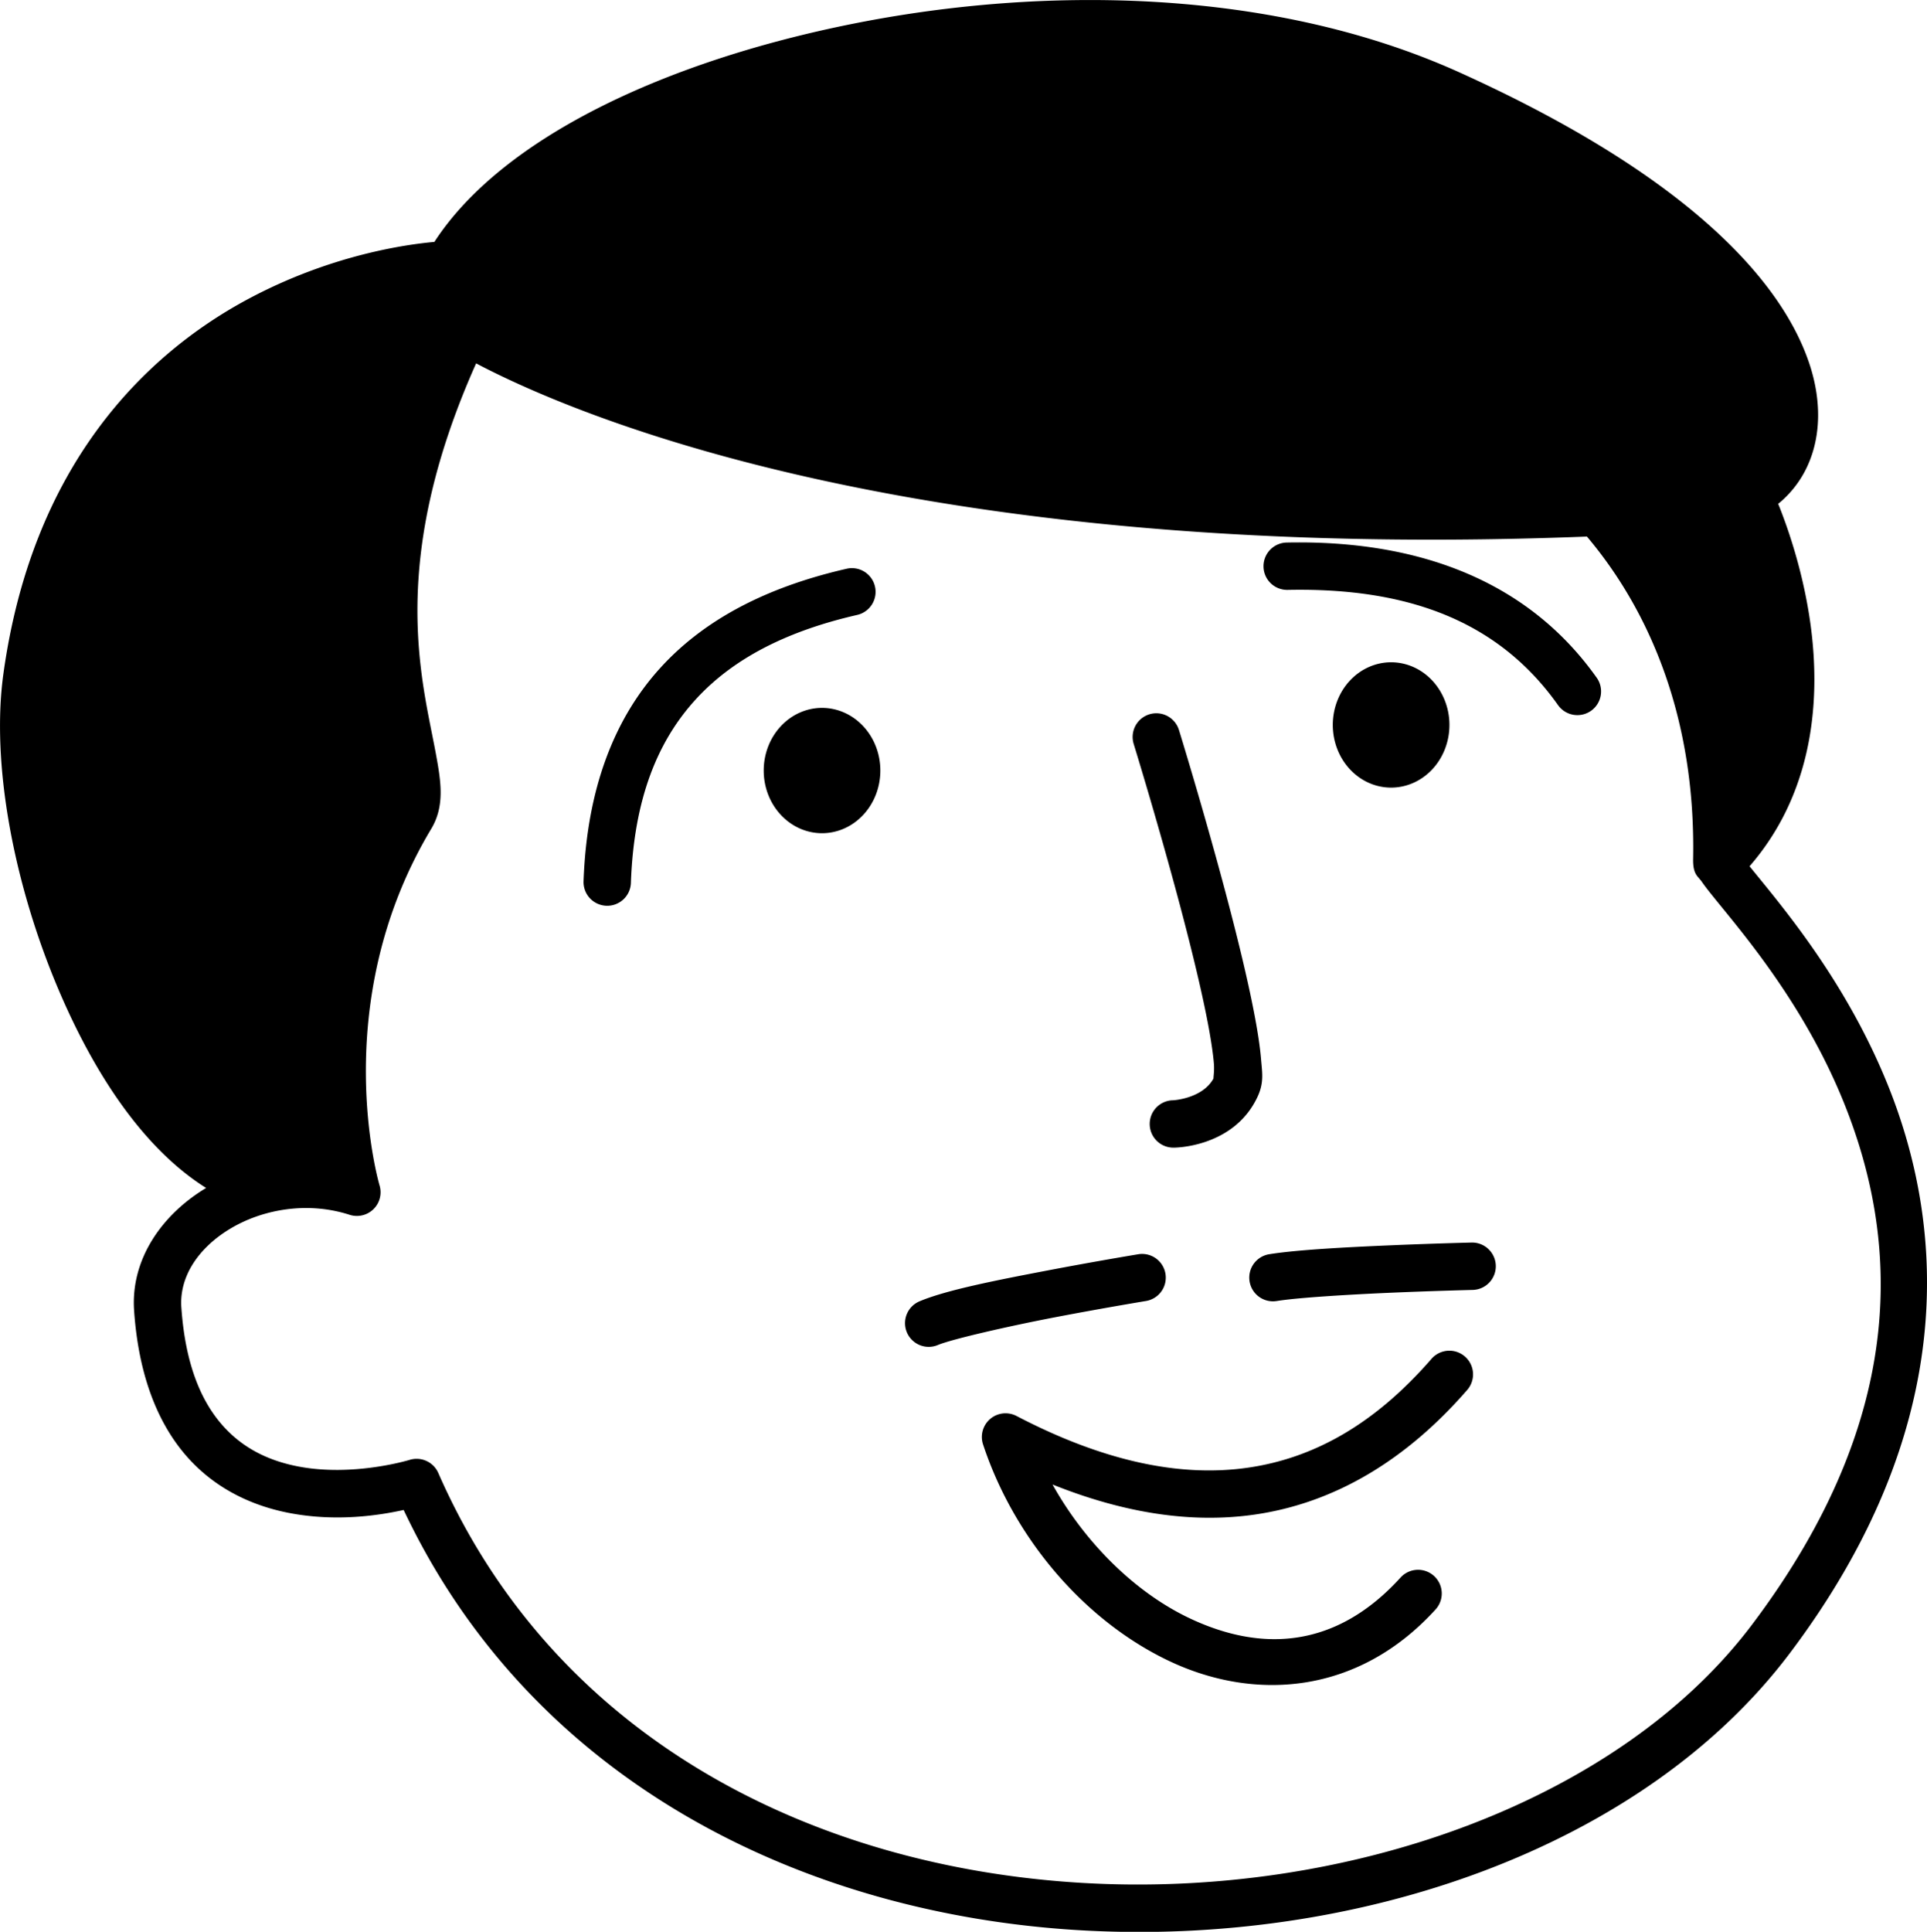
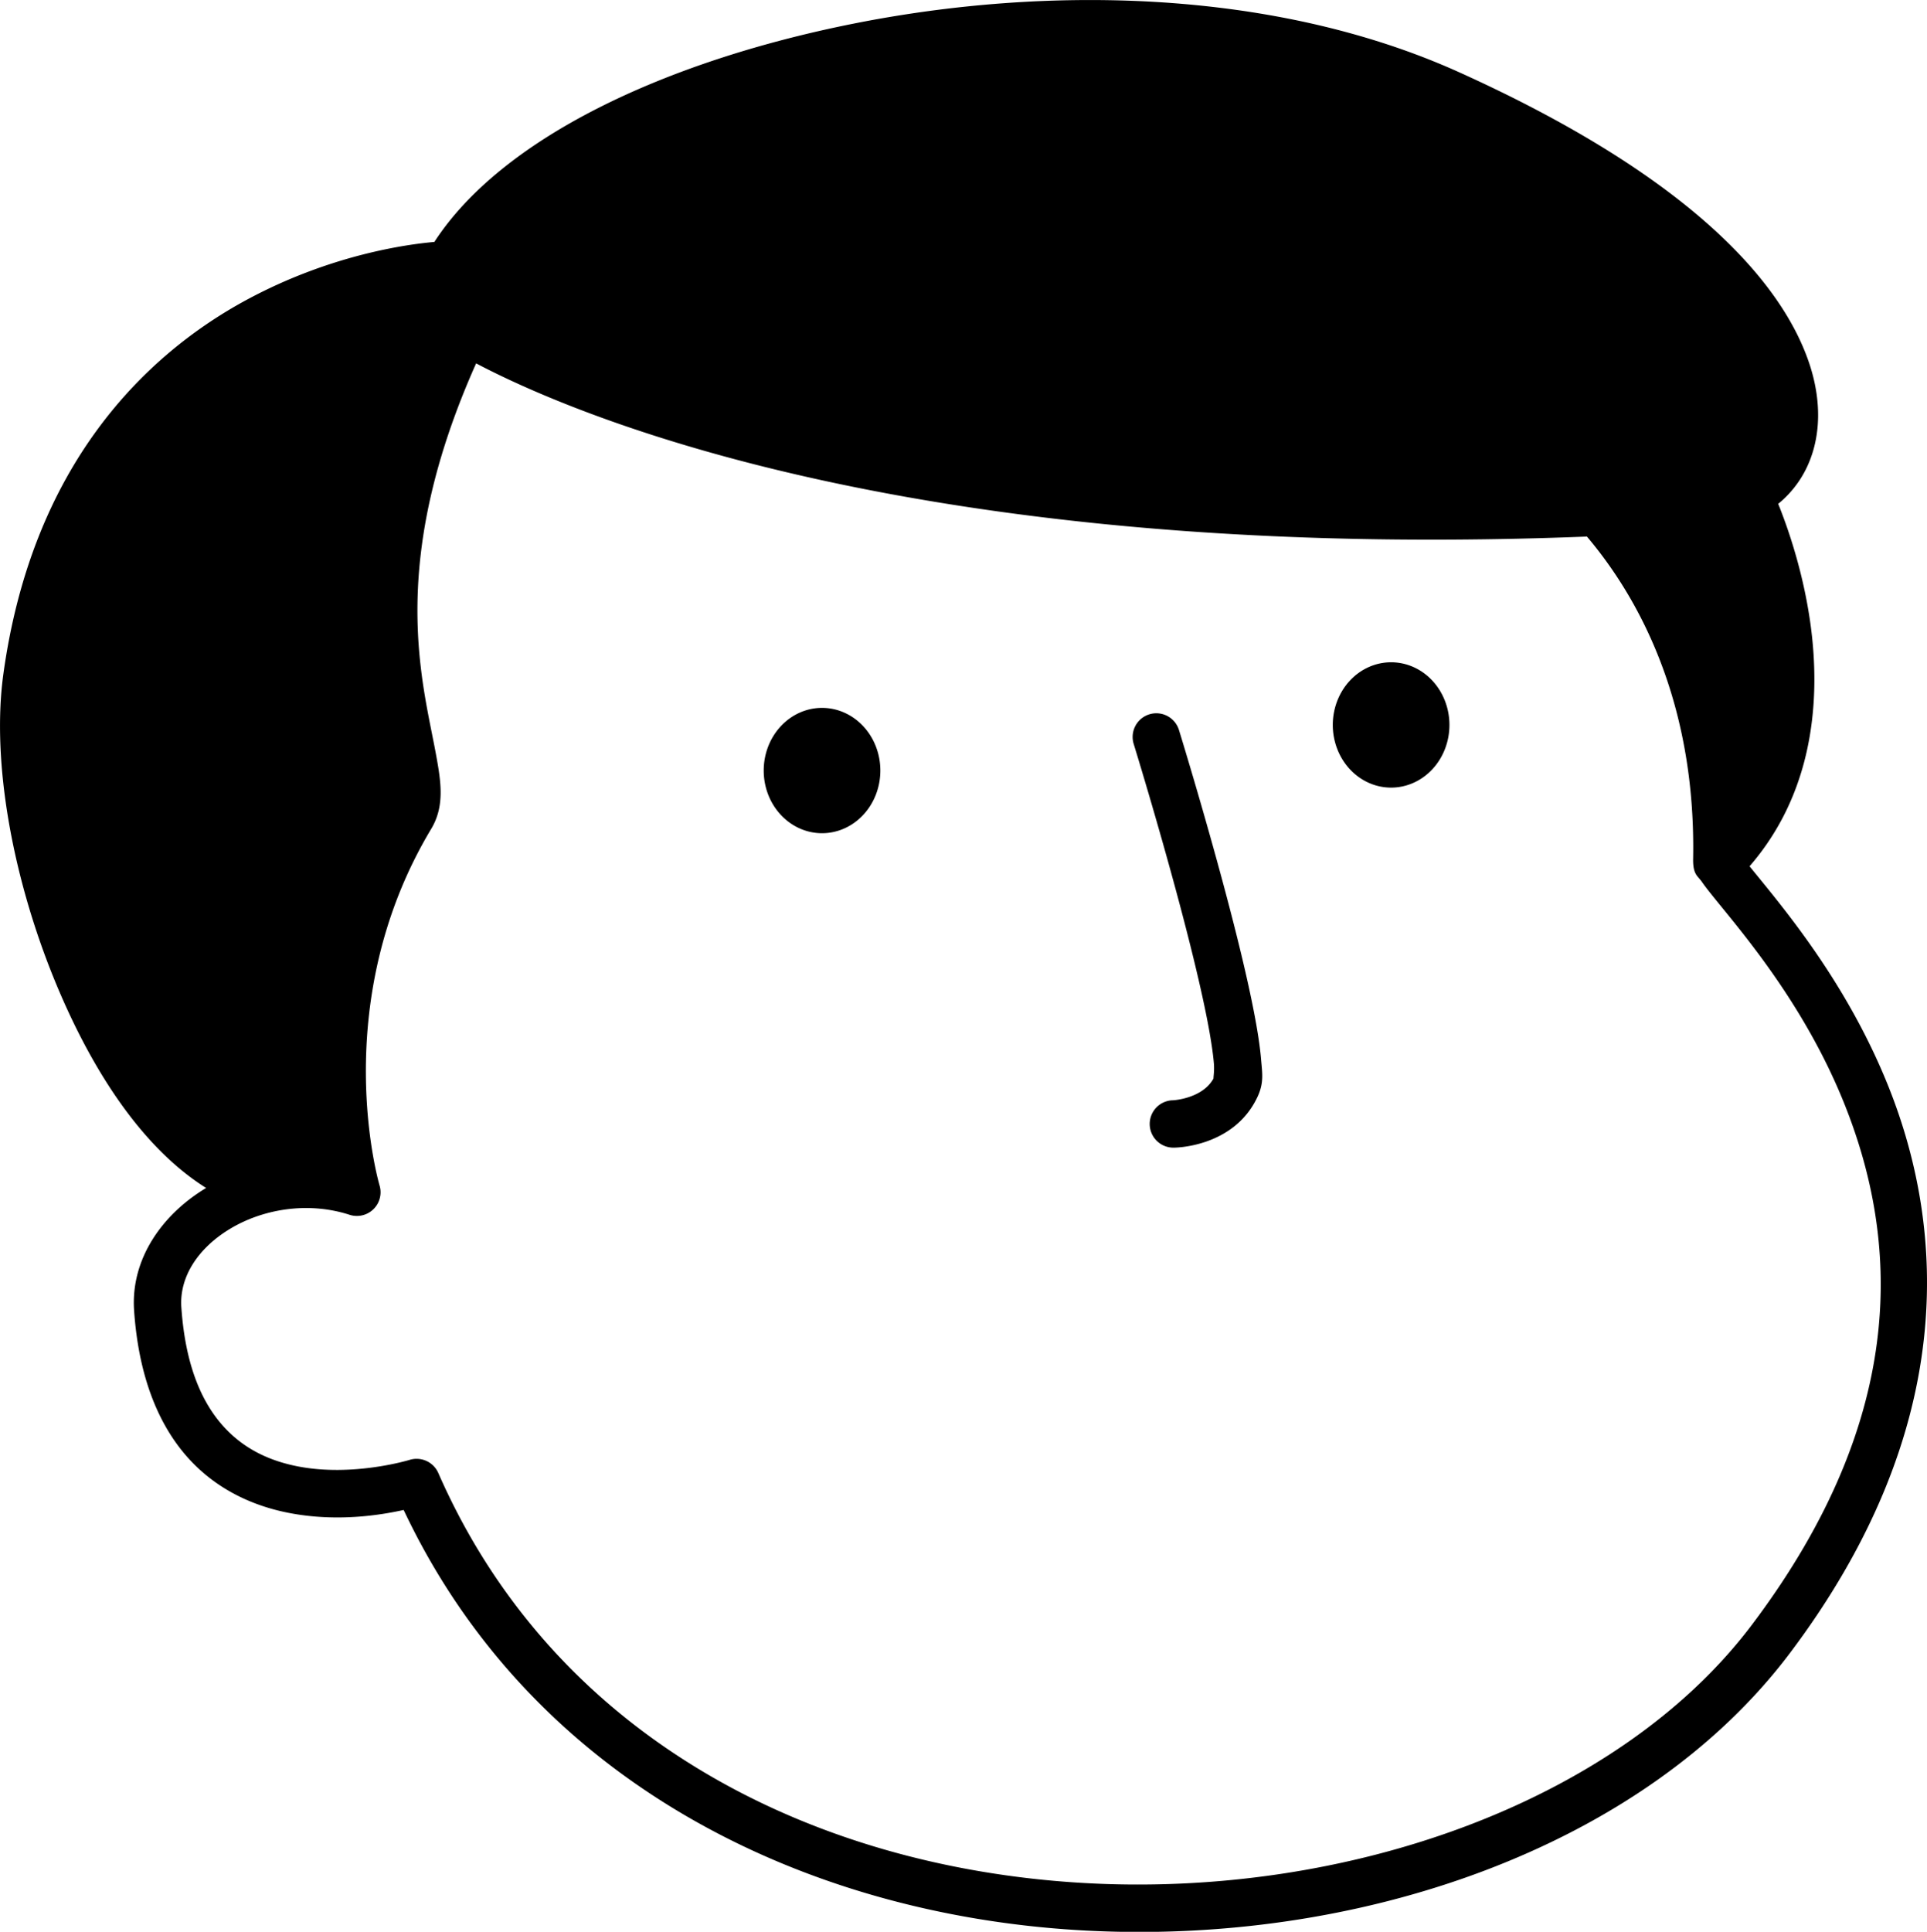
<svg xmlns="http://www.w3.org/2000/svg" width="2033.985" height="2038.654" viewBox="0 0 2033.985 2038.654" version="1.1" xml:space="preserve" style="clip-rule:evenodd;fill-rule:evenodd;stroke-linecap:round;stroke-linejoin:round;stroke-miterlimit:1.5" id="svg1642">
  <defs id="defs1642" />
  <g id="vctrly-notion-people-1" transform="matrix(-3.003,0,0,3.003,2496.799,-495.543)" style="stroke-width:16.651">
-     <path style="color:#000000;clip-rule:nonzero;fill:#000000;fill-rule:nonzero;stroke-linecap:butt;stroke-linejoin:miter;-inkscape-stroke:none" d="m 314.199,601.678 a 8.325,8.325 0 0 0 -8.521,8.123 8.325,8.325 0 0 0 8.123,8.521 c 0,0 13.211,0.318 28.51,0.973 15.298,0.655 33.071,1.746 40.361,2.924 a 8.325,8.325 0 0 0 9.547,-6.891 8.325,8.325 0 0 0 -6.891,-9.547 c -9.6,-1.55 -26.828,-2.458 -42.307,-3.121 -15.479,-0.663 -28.822,-0.982 -28.822,-0.982 z" id="path3262" />
-     <path style="color:#000000;clip-rule:nonzero;fill:#000000;fill-rule:nonzero;stroke-linecap:butt;stroke-linejoin:miter;-inkscape-stroke:none" d="m 431.354,605.785 a 8.325,8.325 0 0 0 -9.568,6.861 8.325,8.325 0 0 0 6.861,9.568 c 0,0 15.136,2.494 31.996,5.725 16.86,3.23 36.473,7.767 41.115,9.729 a 8.325,8.325 0 0 0 10.91,-4.426 8.325,8.325 0 0 0 -4.426,-10.91 c -9.468,-4.002 -27.354,-7.465 -44.467,-10.744 -17.112,-3.279 -32.422,-5.803 -32.422,-5.803 z" id="path3263" />
    <path style="color:#000000;clip-rule:nonzero;fill:#000000;fill-rule:nonzero;stroke-linecap:butt;stroke-linejoin:miter;-inkscape-stroke:none" d="m 427.457,416.045 a 8.325,8.325 0 0 0 -10.412,5.498 c 0,0 -8.545,27.662 -16.354,57.014 -3.904,14.676 -7.628,29.767 -10.037,42.244 -1.204,6.239 -2.086,11.805 -2.48,16.547 -0.395,4.742 -1.084,8.153 1.295,13.201 8.436,17.898 29.43,17.775 29.43,17.775 a 8.325,8.325 0 0 0 8.426,-8.223 8.325,8.325 0 0 0 -8.223,-8.426 c 0,0 -10.303,-0.536 -14.211,-7.672 0.109,-0.215 -0.355,-2.489 -0.123,-5.275 0.311,-3.735 1.097,-8.878 2.234,-14.771 2.275,-11.786 5.929,-26.646 9.779,-41.119 7.701,-28.946 16.174,-56.381 16.174,-56.381 a 8.325,8.325 0 0 0 -5.498,-10.412 z" id="path3264" />
-     <path style="color:#000000;clip-rule:nonzero;fill:#000000;fill-rule:nonzero;stroke-linecap:butt;stroke-linejoin:miter;-inkscape-stroke:none" d="m 533.861,364.885 a 8.325,8.325 0 0 0 -9.977,6.254 8.325,8.325 0 0 0 6.254,9.977 c 23.923,5.485 43.143,14.844 56.652,29.561 13.509,14.716 21.848,35.083 22.889,64.617 a 8.325,8.325 0 0 0 8.613,8.027 8.325,8.325 0 0 0 8.027,-8.613 c -1.144,-32.467 -10.815,-57.373 -27.264,-75.291 -16.449,-17.918 -39.135,-28.556 -65.195,-34.531 z" id="path3265" />
-     <path style="color:#000000;clip-rule:nonzero;fill:#000000;fill-rule:nonzero;stroke-linecap:butt;stroke-linejoin:miter;-inkscape-stroke:none" d="m 379.17,355.676 c -46.31,-0.95 -84.774,13.407 -108.961,47.508 a 8.325,8.325 0 0 0 1.975,11.607 8.325,8.325 0 0 0 11.607,-1.975 c 20.737,-29.237 52.204,-41.371 95.039,-40.492 a 8.325,8.325 0 0 0 8.494,-8.154 8.325,8.325 0 0 0 -8.154,-8.494 z" id="path3266" />
-     <path style="color:#000000;clip-rule:nonzero;fill:#000000;fill-rule:nonzero;stroke-linecap:butt;stroke-linejoin:miter;-inkscape-stroke:none" d="m 322.58,639.695 a 8.325,8.325 0 0 0 -6.041,2.021 8.325,8.325 0 0 0 -0.822,11.744 c 21.428,24.65 46.547,39.741 74.68,43.805 22.209,3.208 45.974,-0.501 71.09,-10.564 -11.505,20.637 -29.226,38.106 -48.439,47.123 -24.991,11.728 -51.084,10.659 -73.887,-14.424 a 8.325,8.325 0 0 0 -11.76,-0.561 8.325,8.325 0 0 0 -0.561,11.76 c 27.197,29.917 63.381,32.328 93.279,18.297 29.898,-14.031 54.822,-43.055 65.787,-76.287 a 8.326,8.326 0 0 0 -11.758,-9.99 c -30.586,15.963 -57.552,21.609 -81.371,18.168 -23.819,-3.441 -45.044,-15.873 -64.494,-38.248 a 8.325,8.325 0 0 0 -5.703,-2.844 z" id="path3267" />
    <path id="ellipse3267" d="m 563,435.801 a 20.5,22.022 0 0 1 -20.5,22.022 20.5,22.022 0 0 1 -20.5,-22.022 20.5,22.022 0 0 1 20.5,-22.022 20.5,22.022 0 0 1 20.5,22.022 z" />
    <path id="ellipse3268" d="m 362.977,419.776 a 20.5,22.022 0 0 1 -20.5,22.022 20.5,22.022 0 0 1 -20.5,-22.022 20.5,22.022 0 0 1 20.5,-22.022 20.5,22.022 0 0 1 20.5,22.022 z" />
    <path style="color:#000000;clip-rule:nonzero;fill:#000000;fill-rule:nonzero;stroke-linecap:butt;stroke-linejoin:miter;-inkscape-stroke:none" d="m 450.75,165.035 c -45.839,-0.276 -92.03,7.24 -132.199,25.377 -76.362,34.479 -112.149,70.659 -122.855,101.727 -5.353,15.534 -4.039,30.106 2.746,40.918 6.785,10.812 18.706,17.344 31.992,18.25 7.731,0.527 15.267,0.94 22.775,1.34 -20.251,28.144 -33.919,66.02 -33.479,112.404 -0.041,0.099 0.023,0.107 -0.043,0.203 -0.686,0.997 -1.986,2.679 -3.664,4.758 -3.355,4.158 -8.247,10.008 -13.77,17.266 -11.046,14.515 -24.698,34.742 -34.693,59.822 -19.99,50.161 -24.428,120.357 34.791,198.912 51.345,68.111 151.565,103.188 250.021,97.299 96.323,-5.762 191.941,-51.79 237.182,-147.662 8.487,1.887 23.645,4.256 40.244,1.055 12.293,-2.371 25.383,-8.025 35.623,-19.463 10.24,-11.438 17.271,-28.292 18.883,-51.668 1.253,-18.166 -9.945,-33.869 -25.328,-43.078 22.223,-13.94 39.485,-40.488 51.914,-69.764 15.79,-37.195 23.697,-79.407 19.357,-110.867 -10.053,-72.885 -49.226,-111.912 -85.582,-131.516 -29.408,-15.857 -56.311,-19.461 -65.898,-20.307 -23.597,-36.36 -80.603,-63.398 -147.266,-76.705 -25.872,-5.165 -53.249,-8.135 -80.752,-8.301 z m -0.053,16.74 c 26.362,0.133 52.696,2.928 77.545,7.889 66.264,13.228 121.502,42.78 138.535,72.479 a 8.326,8.326 0 0 0 6.955,4.178 c 0,0 30.242,1.002 63.029,18.682 32.787,17.679 67.613,51.153 76.99,119.135 3.661,26.54 -3.433,67.328 -18.189,102.088 -14.449,34.036 -36.362,61.476 -58.404,68 -6.579,-1.295 -13.443,-1.673 -20.387,-0.926 3.967,-23.429 7.701,-75.026 -22.633,-125.582 -0.822,-1.37 -1.16,-5.846 0.365,-14.236 1.525,-8.39 4.286,-19.842 5.803,-34.139 3.033,-28.594 0.812,-68.671 -24.803,-121.949 a 8.326,8.326 0 0 0 -12.02,-3.387 c 0,0 -30.6,19.915 -100.41,37.814 -69.81,17.899 -178.139,33.33 -331.508,22.873 -8.714,-0.594 -15.23,-4.445 -19.021,-10.486 -3.791,-6.041 -5.191,-14.793 -1.107,-26.643 8.167,-23.698 39.866,-58.519 113.965,-91.977 37.345,-16.863 81.359,-24.035 125.295,-23.812 z m 213.383,110.934 c 20.72,46.404 22.297,80.109 19.67,104.877 -1.39,13.108 -3.958,23.735 -5.627,32.916 -1.669,9.181 -3.068,17.771 1.738,25.781 37.055,61.759 18.162,125.336 18.162,125.336 a 8.326,8.326 0 0 0 10.539,10.303 c 14.519,-4.697 30.2,-2.071 41.693,4.74 11.493,6.811 18.18,17.027 17.439,27.766 -1.425,20.661 -7.288,33.45 -14.68,41.707 -7.392,8.257 -16.672,12.349 -26.369,14.219 -19.395,3.74 -39.117,-2.285 -39.117,-2.285 A 8.326,8.326 0 0 0 677.375,682.658 C 636.305,776.394 545.17,821.079 451.377,826.689 357.584,832.3 262.303,797.877 215.648,735.988 159.471,661.467 164.624,599.443 183.027,553.264 c 9.202,-23.09 21.946,-42.064 32.477,-55.902 5.265,-6.919 9.957,-12.532 13.477,-16.893 1.76,-2.18 3.218,-4.022 4.428,-5.781 1.21,-1.759 3.021,-2.29 2.916,-7.844 -0.93,-49.27 15.157,-87.03 37.324,-113.27 132.432,5.219 228.828,-9.027 293.561,-25.625 51.42,-13.184 82.988,-27.915 96.871,-35.24 z" id="path3268" />
    <path style="color:#000000;clip-rule:nonzero;fill:#000000;fill-rule:nonzero;stroke-linecap:butt;stroke-linejoin:miter;-inkscape-stroke:none" d="m 214.098,331.197 a 8.325,8.325 0 0 0 -4.779,4.215 c 0,0 -10.431,21.206 -14.25,48.947 -3.819,27.741 -0.988,63.424 26.389,90.379 a 8.325,8.325 0 0 0 11.773,-0.092 8.325,8.325 0 0 0 -0.09,-11.773 c -22.577,-22.229 -24.996,-51.413 -21.578,-76.242 3.418,-24.83 12.711,-43.896 12.711,-43.896 a 8.325,8.325 0 0 0 -3.816,-11.139 8.325,8.325 0 0 0 -6.359,-0.398 z" id="path3269" />
    <path d="M 216.796,339.073 C 185.66,322.545 189.333,257.892 321.977,198 446,142 635,190 674,258 c 0,0 128.57,4.133 148,145 8,58 -30,166 -84.188,179.819 C 727.72,580.445 716.663,580.55 706,584 c 0,0 20,-67 -19,-132 -11.257,-18.762 31,-67 -19,-171 0,0 -117.802,76.042 -398.231,64.149 C 245,373 227,414 228,467 c 0.008,0.413 -0.236,1.017 -0.701,1.806 -49.953,-49.184 -10.503,-129.733 -10.503,-129.733 z" id="path3270" />
  </g>
</svg>